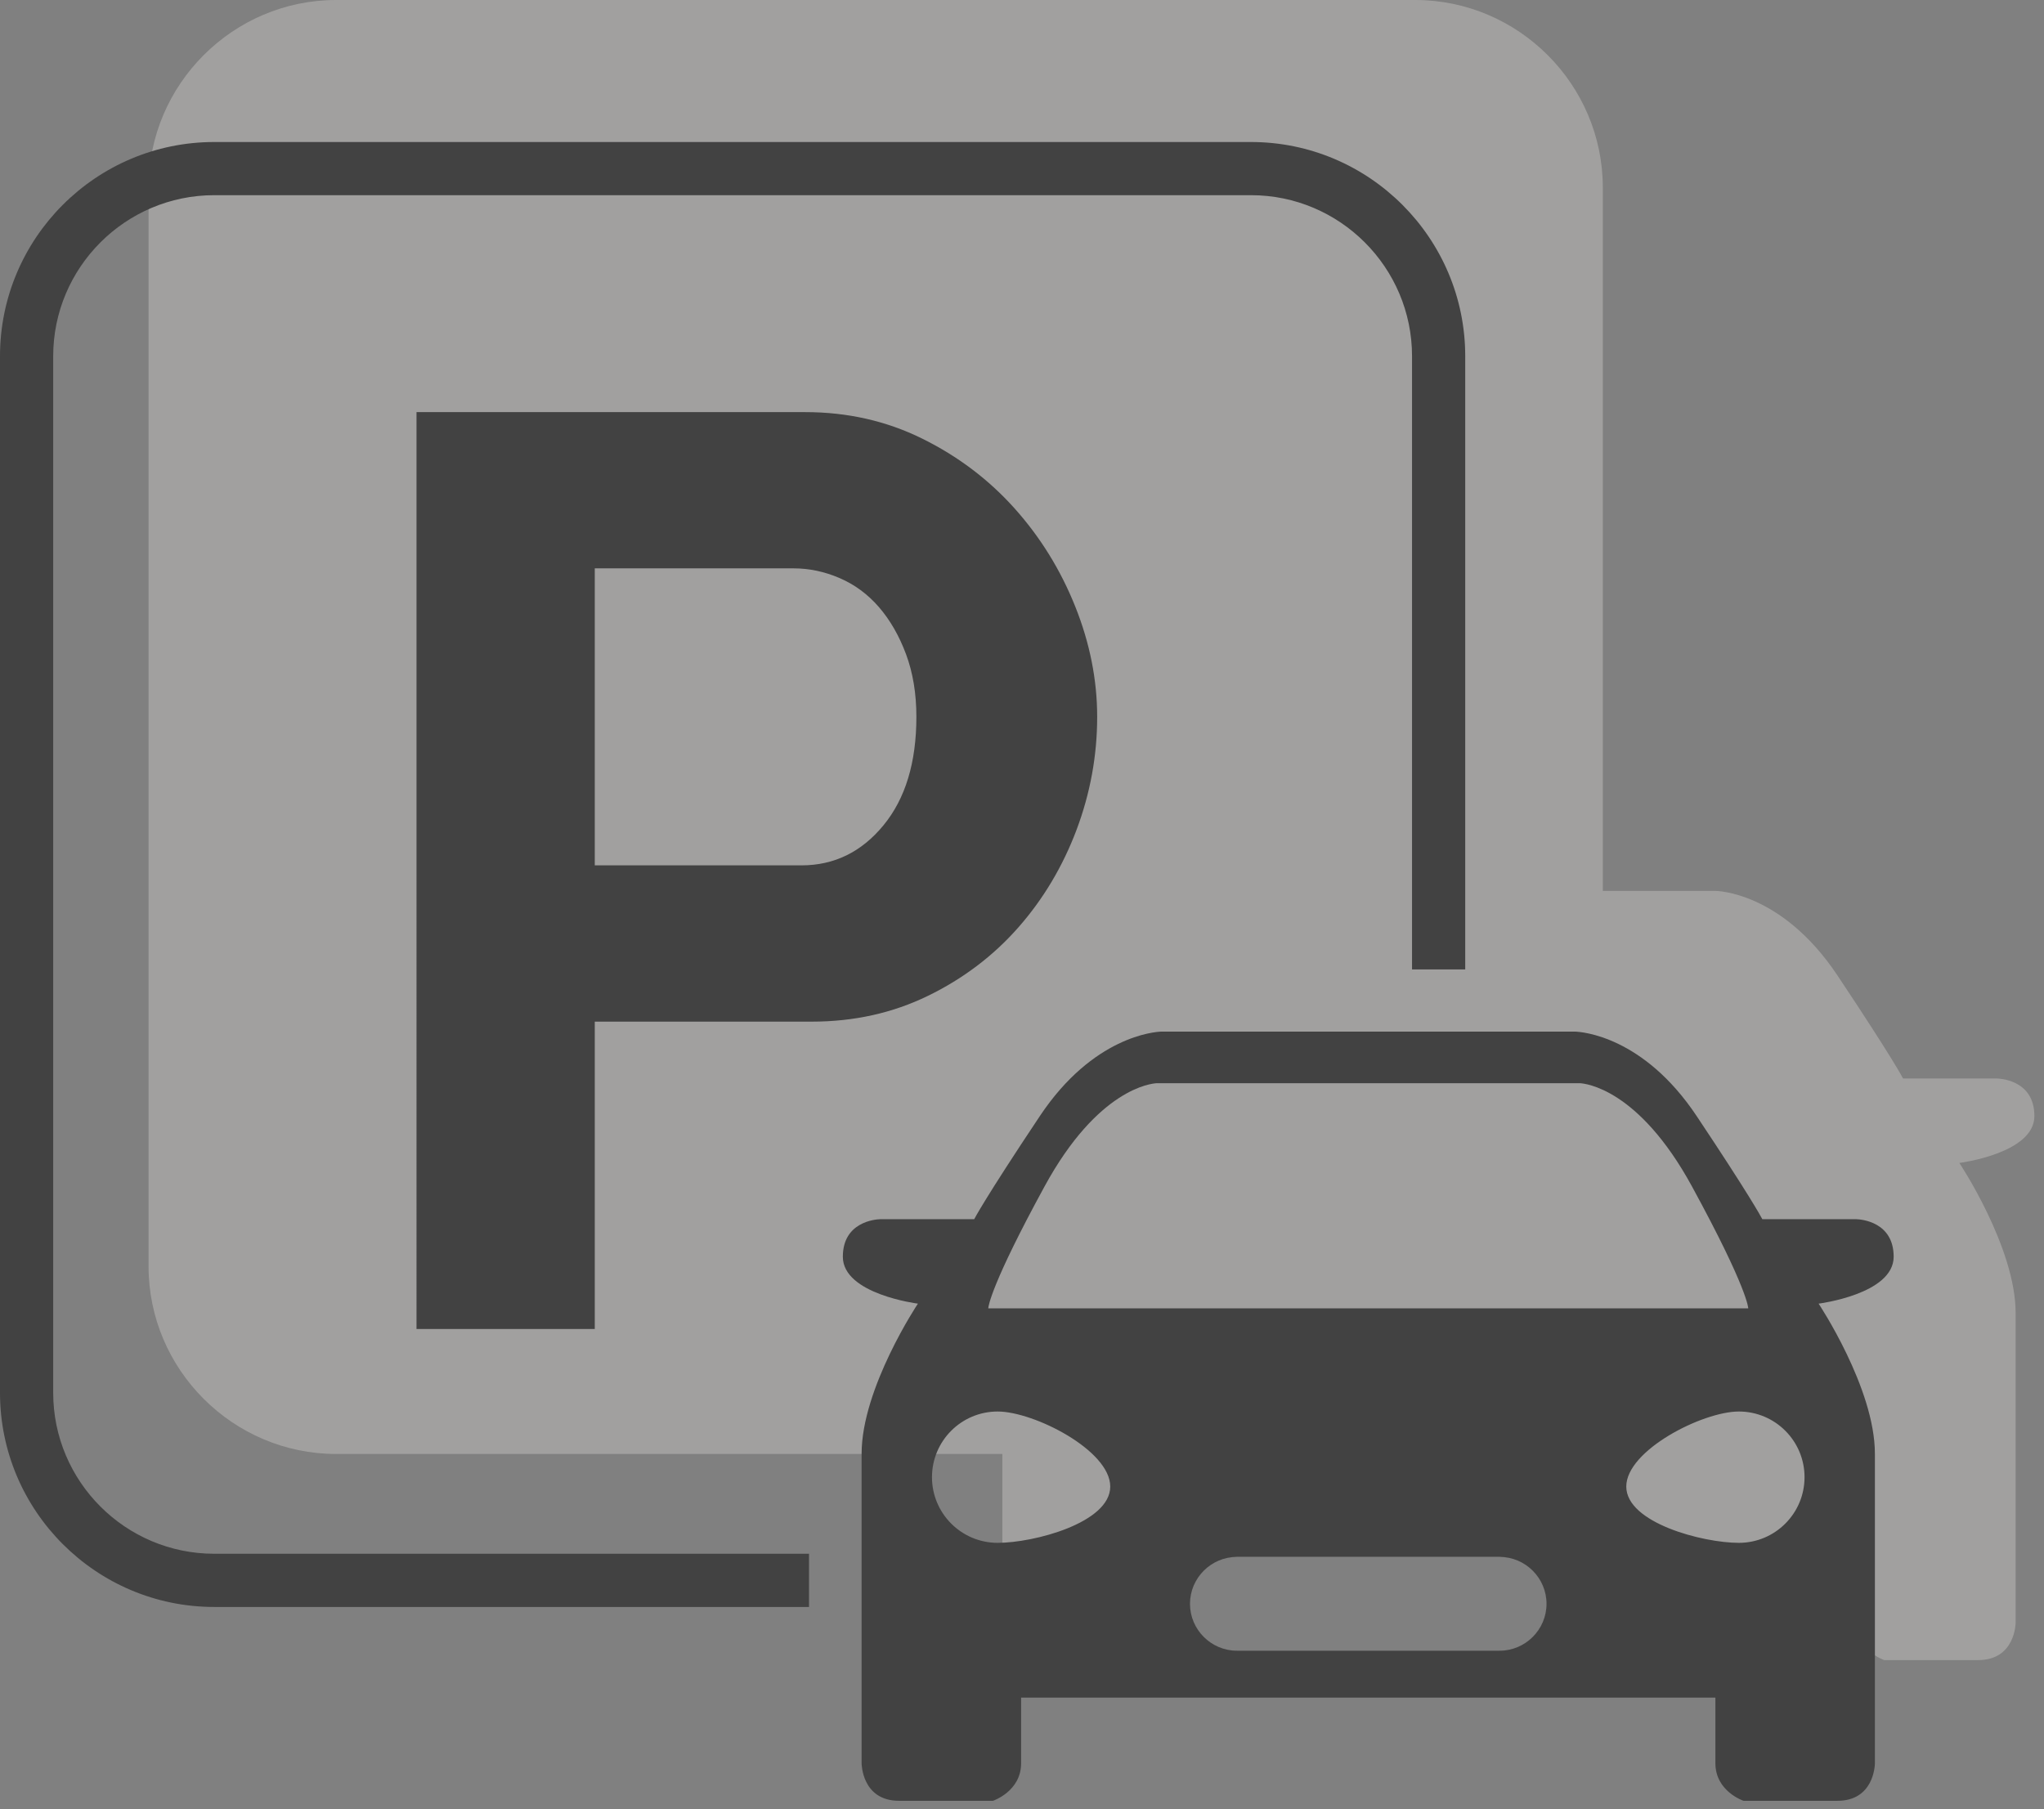
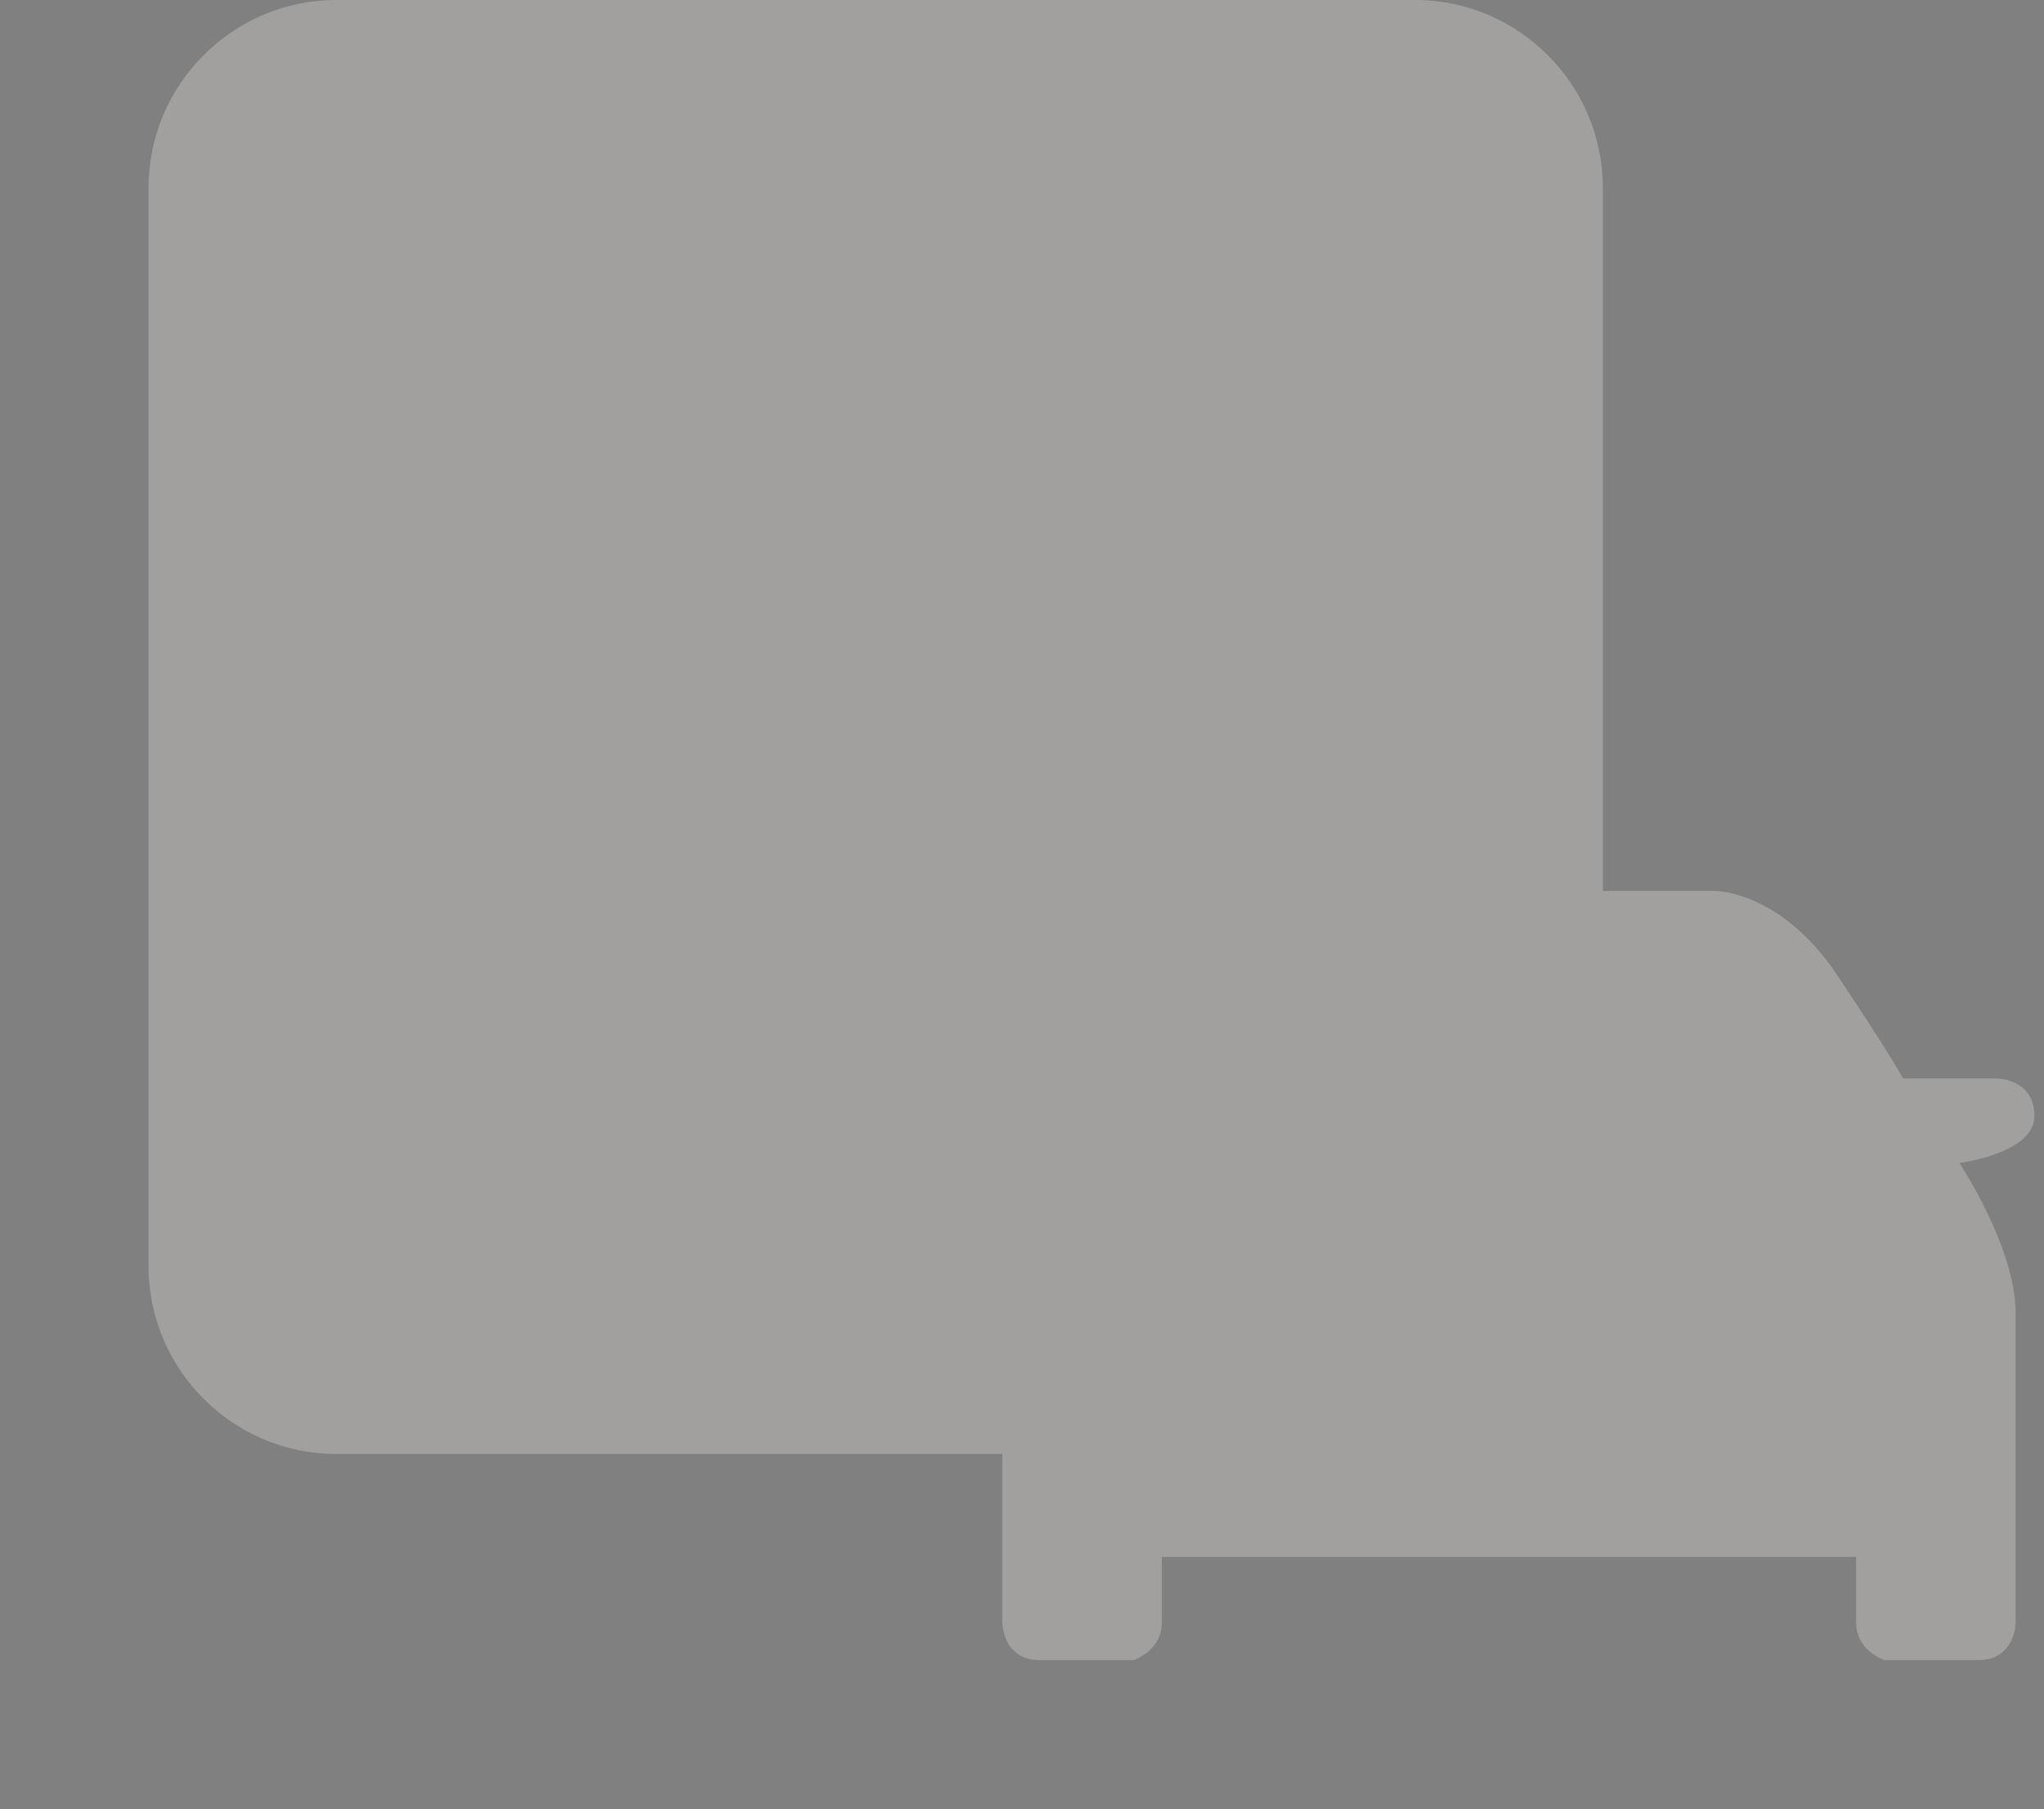
<svg xmlns="http://www.w3.org/2000/svg" width="122" height="108" viewBox="0 0 122 108">
  <rect x="0" y="0" width="122" height="108" fill="#808080" stroke="none" />
  <g fill="none" fill-rule="evenodd">
    <path fill="#EFECEA" d="M121.427 66.625c0-2.24-2.24-2.24-2.24-2.24h-5.6s-.56-1.12-3.92-6.16-7.28-5.04-7.28-5.04h-6.72V11.2c0-6.16-5.04-11.2-11.2-11.2h-64.4c-6.16 0-11.2 5.04-11.2 11.2v64.4c0 6.16 5.04 11.2 11.2 11.2h39.76v10.065s0 2.24 2.24 2.24h5.6s1.68-.56 1.68-2.24v-3.92h41.44v3.92c0 1.68 1.68 2.24 1.68 2.24h5.6c2.24 0 2.24-2.24 2.24-2.24v-18.48c0-3.92-3.36-8.96-3.36-8.96s4.48-.56 4.48-2.8" opacity=".301" />
-     <path fill="#424242" d="M94.02 61.586c.386.013 4.067.269 7.247 5.039 3.102 4.652 3.818 5.964 3.91 6.139l.01.021h5.629c.26.01 2.211.15 2.211 2.24 0 2.24-4.48 2.8-4.48 2.8s3.36 5.04 3.36 8.96v18.487c-.002.14-.074 2.233-2.24 2.233h-5.6s-1.68-.56-1.68-2.24v-3.92h-41.44v3.92c0 1.68-1.68 2.24-1.68 2.24h-5.6c-2.24 0-2.24-2.24-2.24-2.24v-18.48c0-3.92 3.36-8.96 3.36-8.96s-4.48-.56-4.48-2.8c0-2.09 1.952-2.23 2.212-2.24h5.628s.56-1.12 3.92-6.16c3.18-4.77 6.862-5.026 7.247-5.04zm-4.513 31.359h-15.68c-1.54 0-2.8 1.26-2.8 2.8 0 1.54 1.26 2.8 2.8 2.8h15.68c1.54 0 2.8-1.26 2.8-2.8 0-1.54-1.26-2.8-2.8-2.8zM74.667 8.478c7.05 0 12.788 5.736 12.788 12.787v36.608H84.28V21.265c0-5.3-4.313-9.613-9.612-9.613h-61.88c-5.3 0-9.613 4.313-9.613 9.613v61.88c0 5.3 4.312 9.612 9.613 9.612h35.5v3.176h-35.5C5.736 95.933 0 90.196 0 83.145v-61.88C0 14.214 5.736 8.478 12.788 8.478zm29.12 75.787c-2.165 0-6.72 2.315-6.72 4.48 0 2.165 4.555 3.36 6.72 3.36s3.92-1.755 3.92-3.92-1.755-3.92-3.92-3.92zm-44.24 0c-2.165 0-3.92 1.755-3.92 3.92s1.755 3.92 3.92 3.92 6.72-1.195 6.72-3.36-4.555-4.48-6.72-4.48zM48.064 24.603c2.518 0 4.844.527 6.977 1.58 2.132 1.054 3.97 2.442 5.512 4.163 1.543 1.723 2.75 3.675 3.624 5.86.873 2.184 1.31 4.381 1.31 6.59 0 2.313-.412 4.562-1.232 6.746-.824 2.185-1.98 4.125-3.47 5.82-1.492 1.697-3.29 3.06-5.396 4.087-2.109 1.028-4.422 1.541-6.939 1.541H35.5V79.34h-10.64V24.603zm46.229 40.063H69.042c-.316.015-3.506.312-6.695 6.159-3.183 5.836-3.35 7.148-3.36 7.27v.01h45.36s0-1.12-3.36-7.28c-3.189-5.847-6.378-6.144-6.694-6.16zM47.37 33.93H35.5v17.731h12.334c1.953 0 3.585-.796 4.896-2.39 1.31-1.592 1.966-3.75 1.966-6.475 0-1.388-.206-2.634-.617-3.74-.412-1.104-.952-2.042-1.619-2.814-.668-.77-1.453-1.349-2.352-1.734-.9-.386-1.811-.578-2.736-.578z" />
  </g>
</svg>